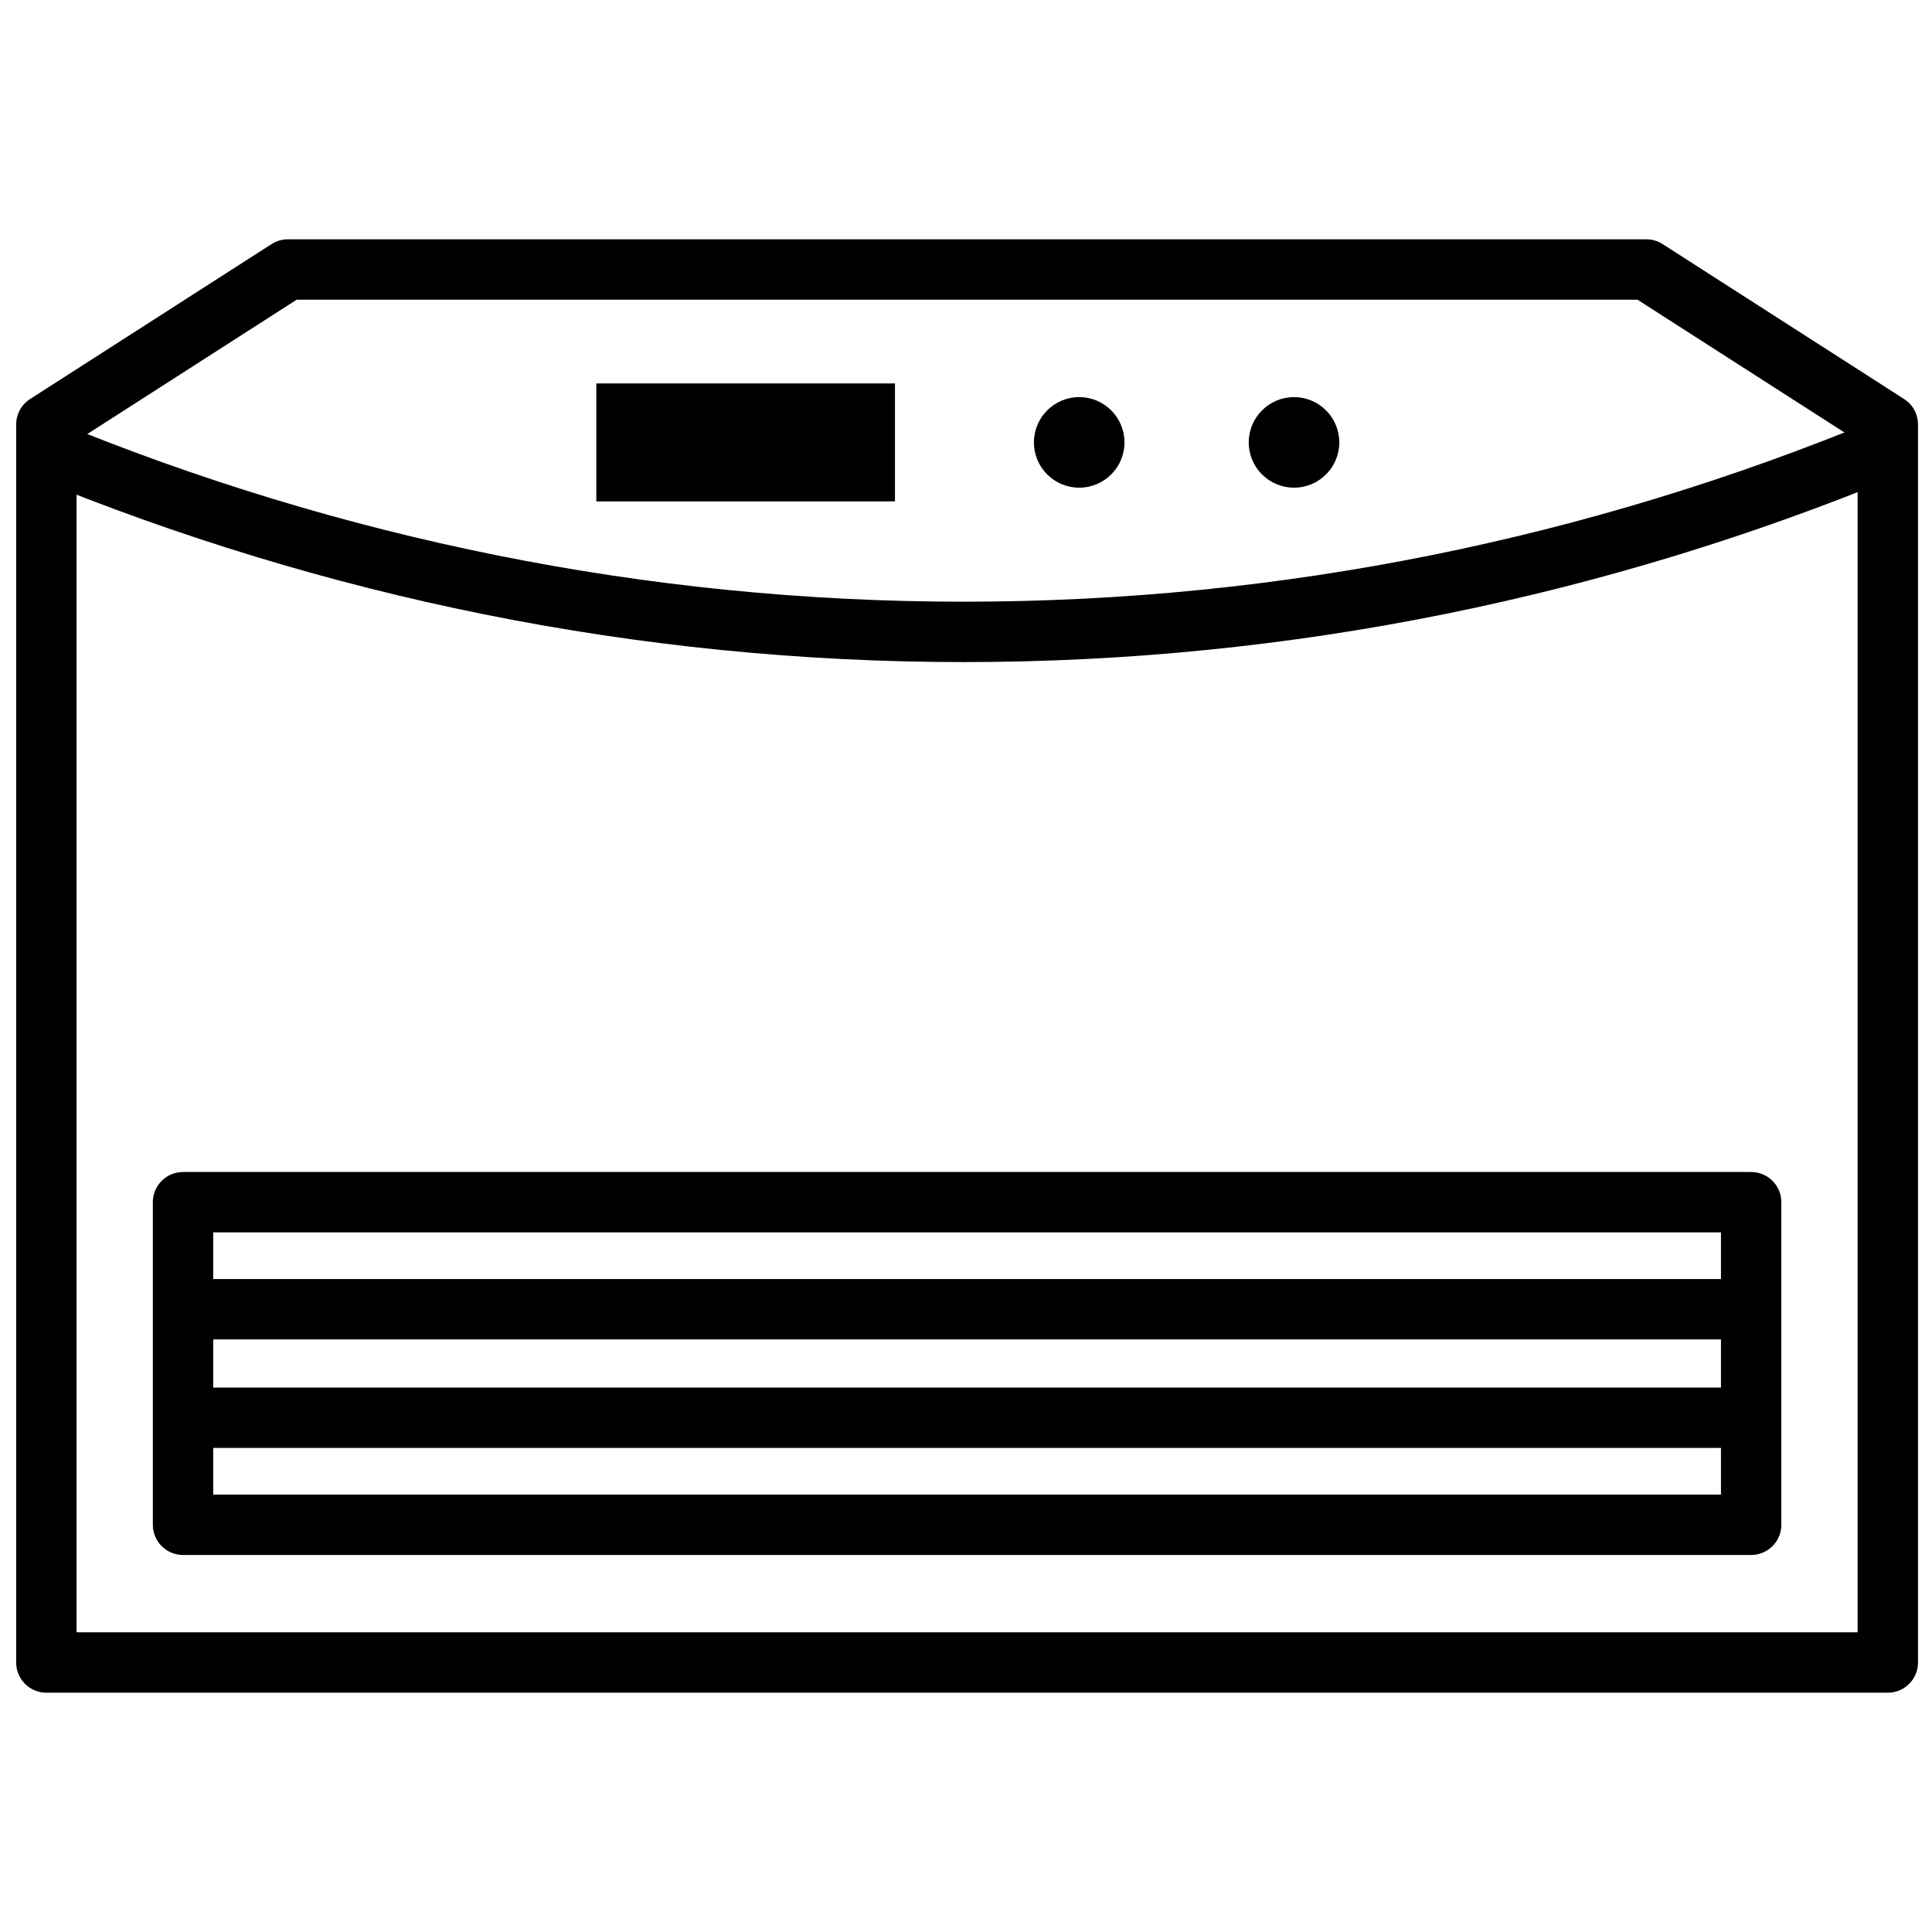
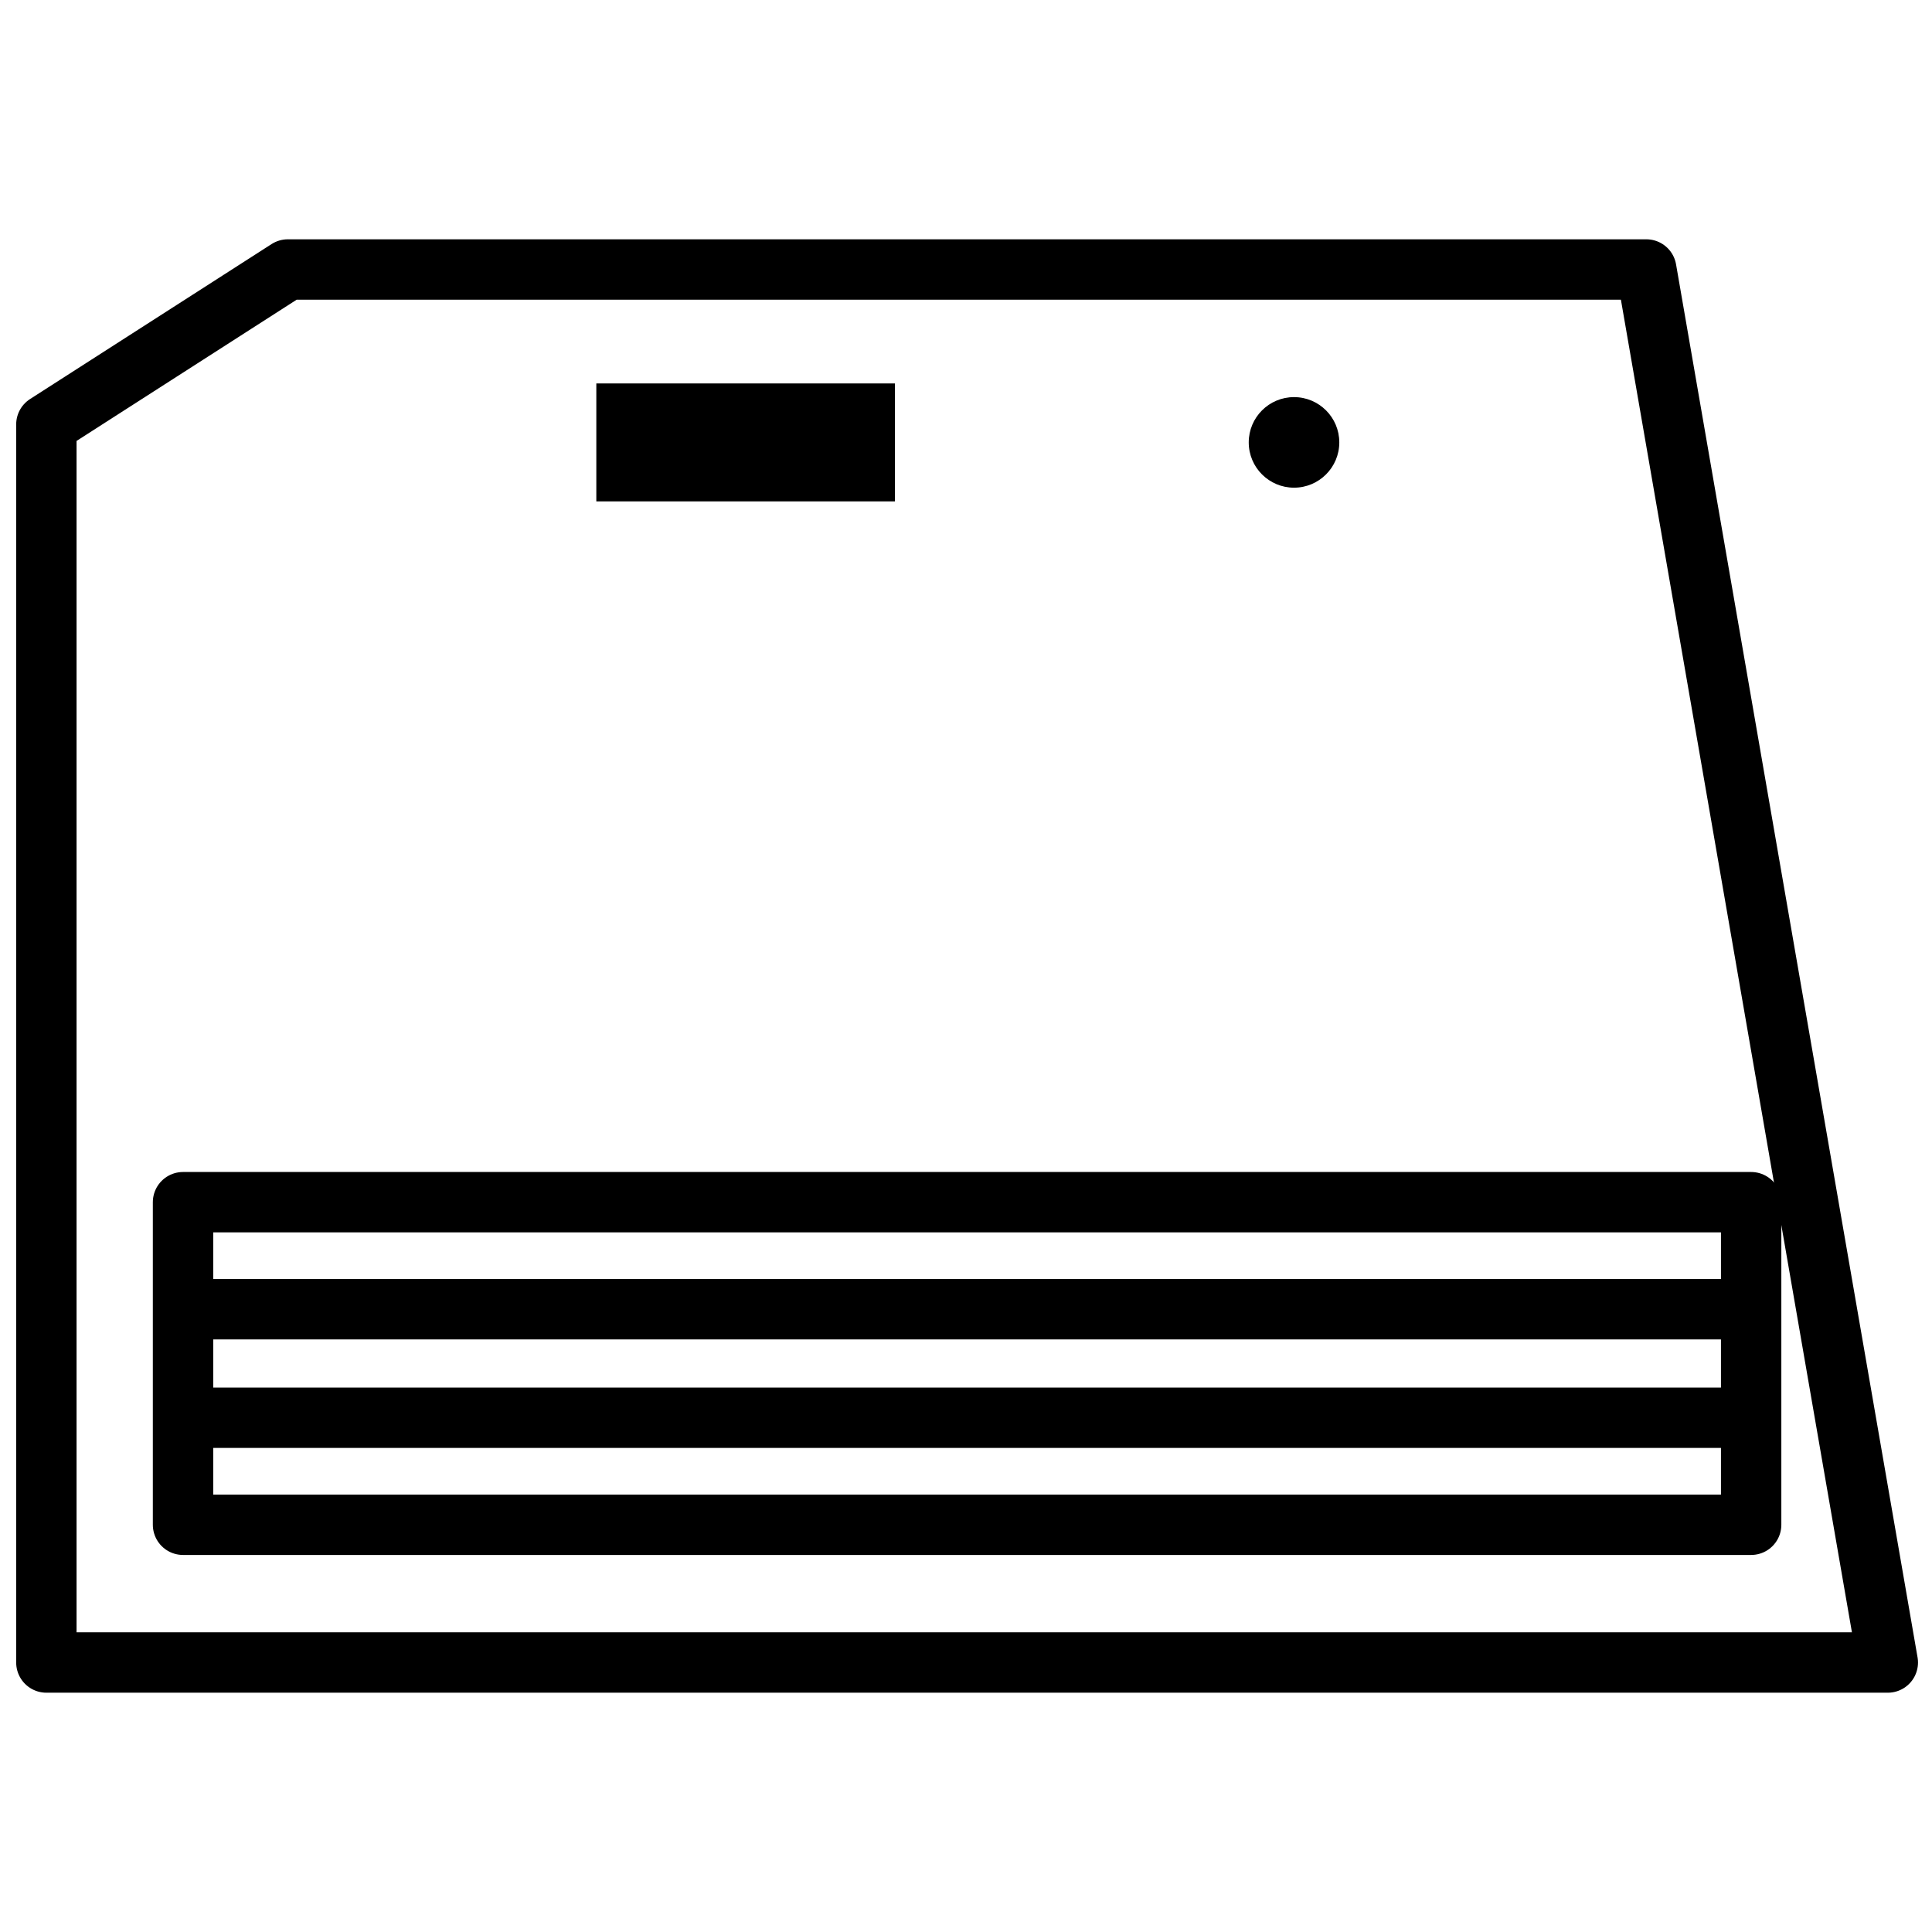
<svg xmlns="http://www.w3.org/2000/svg" version="1.1" id="レイヤー_2" x="0" y="0" width="64" height="64" xml:space="preserve">
  <style>.st0{fill:none;stroke:#000;stroke-width:2;stroke-linejoin:round;stroke-miterlimit:10}</style>
  <path class="st0" d="M6.063 39.824h51.946V50.51H6.063zM58.009 46.965H6.063M6.063 43.37h51.946" />
-   <path class="st0" d="M54.536 8.927h-45l-8 5.133v41.013h61V14.06z" />
-   <path class="st0" d="M1.464 14.882c9.517 3.913 19.771 6.05 30.463 6.05 10.746 0 21.052-2.158 30.609-6.109" />
+   <path class="st0" d="M54.536 8.927h-45l-8 5.133v41.013h61z" />
  <path d="M19.754 12.702h9.893v3.907h-9.893z" />
-   <circle cx="35.75" cy="14.655" r="1.5" />
  <circle cx="42.866" cy="14.655" r="1.5" />
</svg>